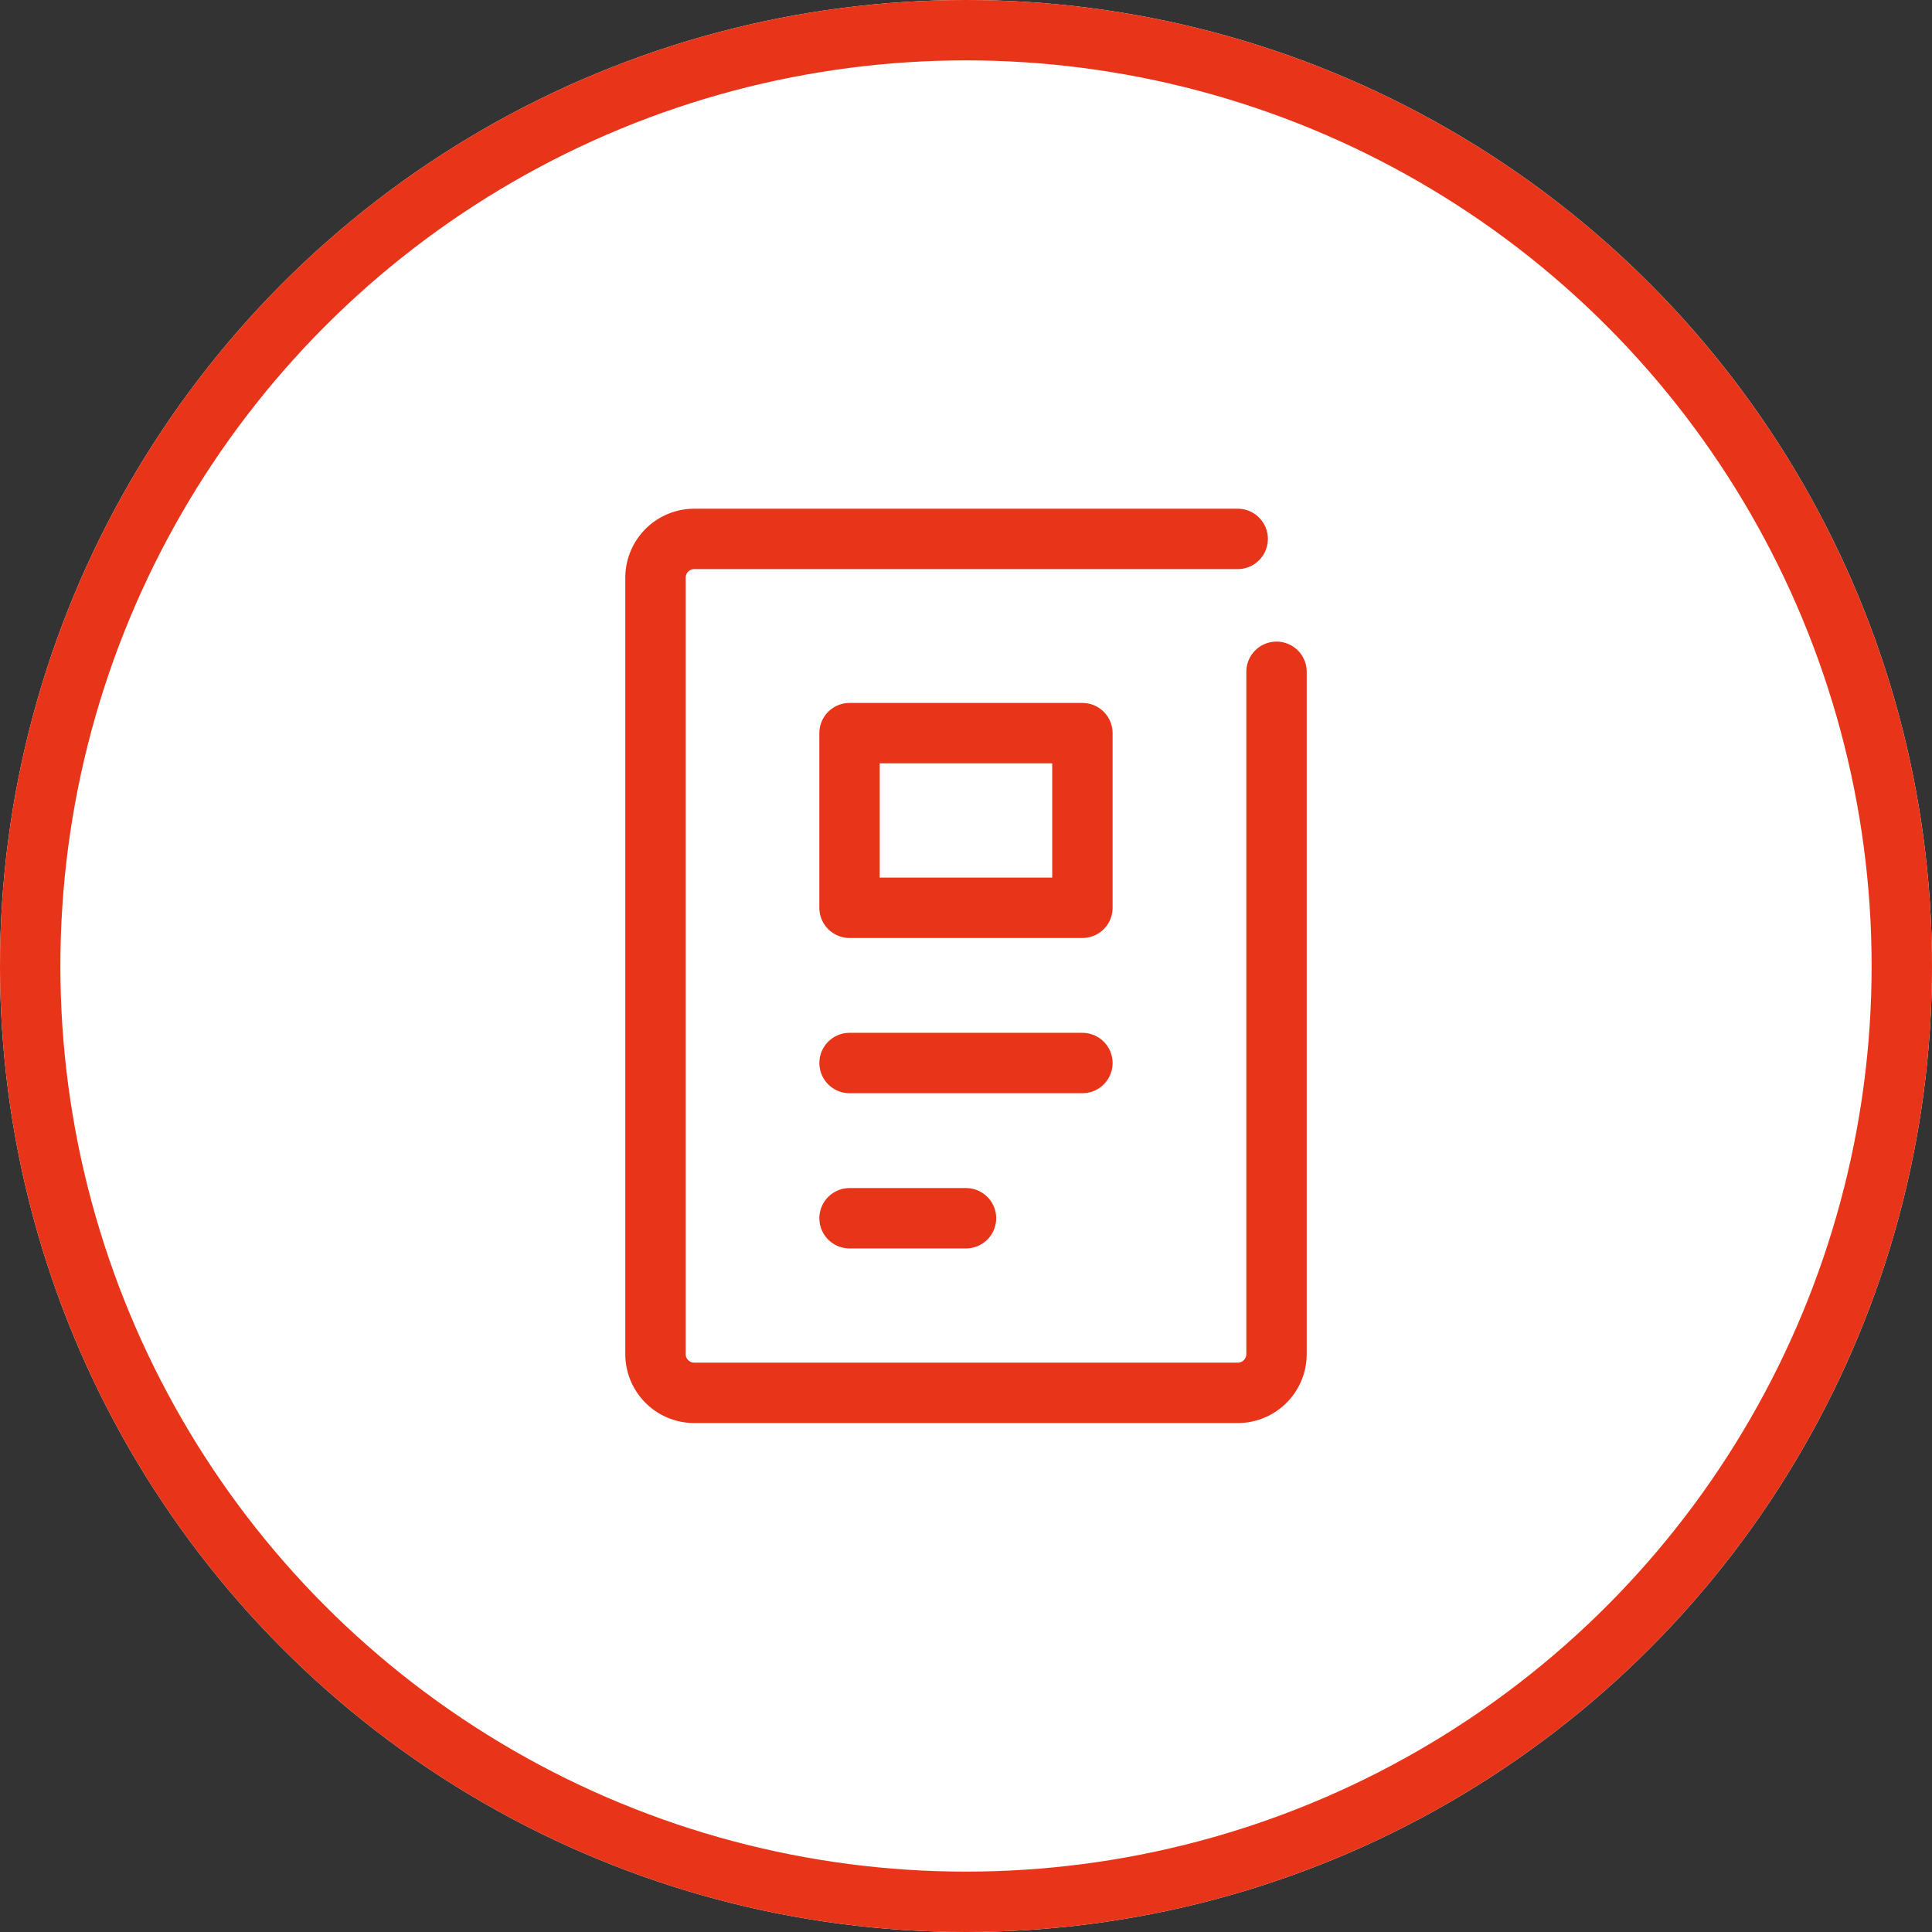
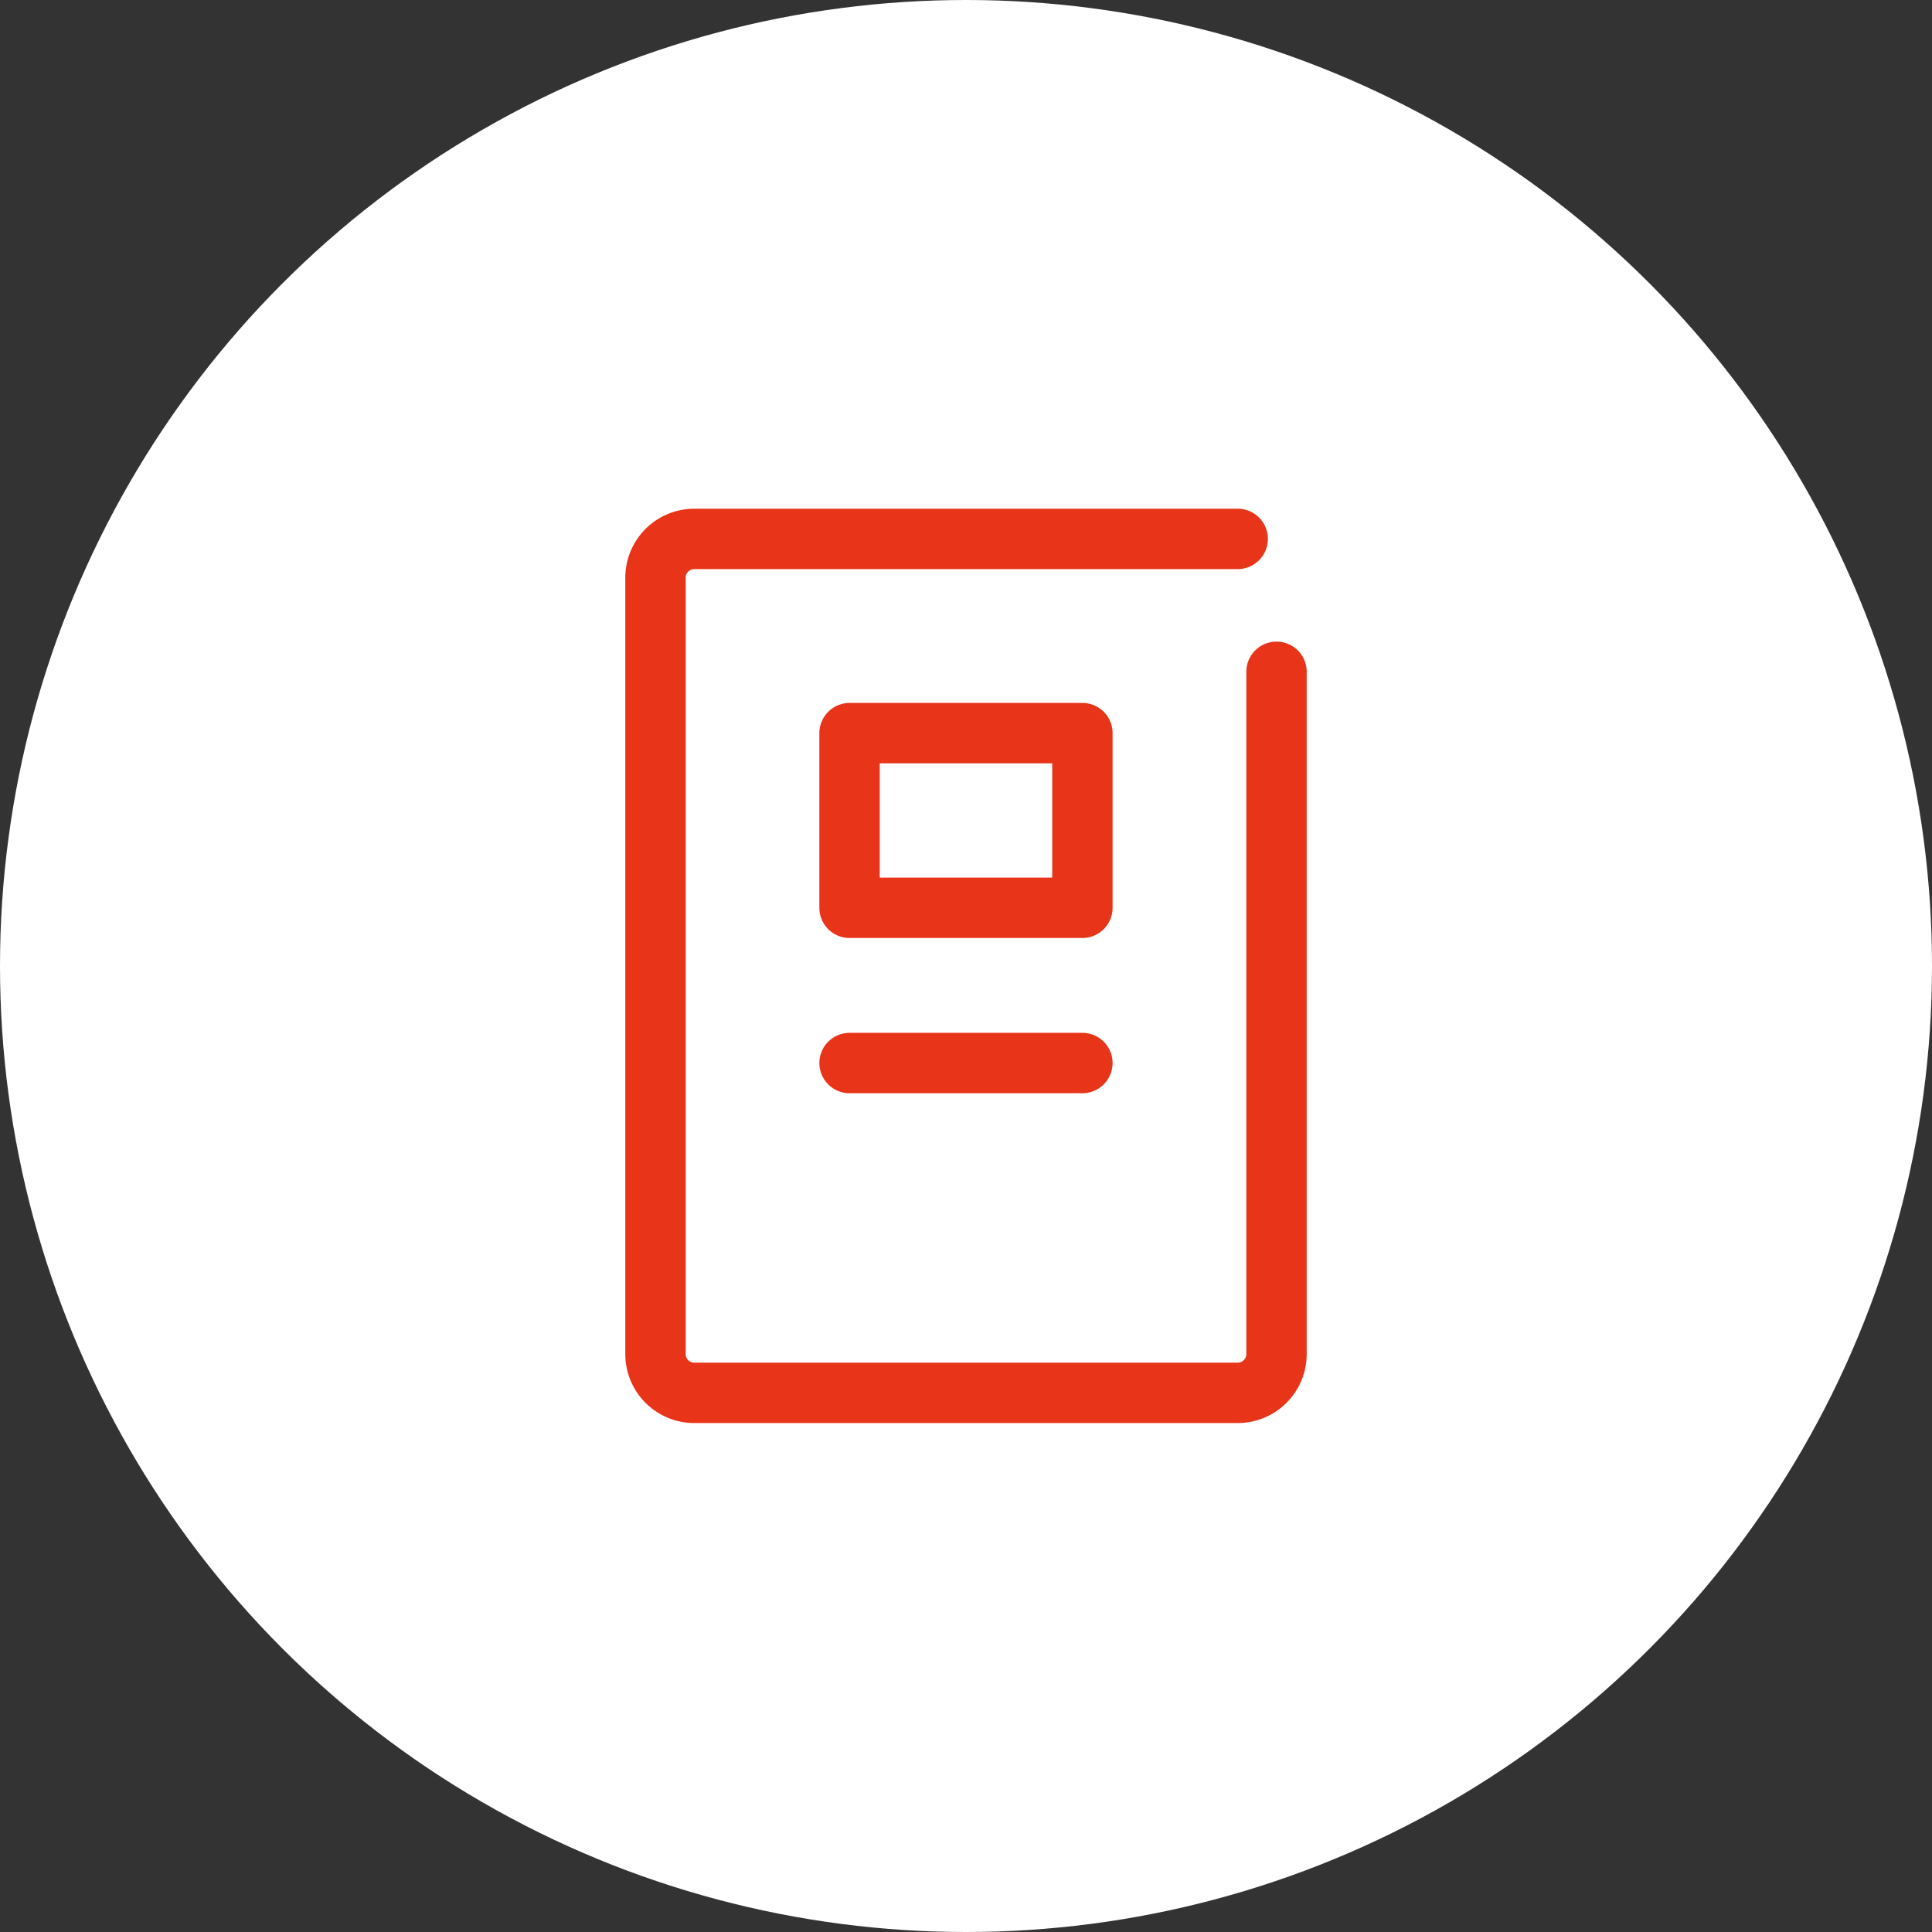
<svg xmlns="http://www.w3.org/2000/svg" width="32" height="32" viewBox="0 0 32 32">
  <rect x="0" y="0" width="32" height="32" fill="#333333" stroke="none" />
  <g transform="translate(-10688 -2660.431)">
    <g transform="translate(10688 2660.431)" fill="#fff" stroke="#e83418" stroke-miterlimit="10" stroke-width="1">
      <circle cx="16" cy="16" r="16" stroke="none" />
-       <circle cx="16" cy="16" r="15.5" fill="none" />
    </g>
    <rect width="18.286" height="18.286" transform="translate(10694.857 2667.288)" fill="none" />
    <line x2="3.857" transform="translate(10702.071 2678.038)" fill="none" stroke="#e83418" stroke-linecap="round" stroke-linejoin="round" stroke-width="1" />
-     <line x2="1.929" transform="translate(10702.071 2680.609)" fill="none" stroke="#e83418" stroke-linecap="round" stroke-linejoin="round" stroke-width="1" />
    <rect width="3.857" height="2.893" transform="translate(10702.071 2672.574)" fill="none" stroke="#e83418" stroke-linecap="round" stroke-linejoin="round" stroke-width="1" />
    <path d="M10709.143,2671.558v11.3a.642.642,0,0,1-.643.643h-9a.642.642,0,0,1-.643-.643V2670a.643.643,0,0,1,.643-.643h9" fill="none" stroke="#e83418" stroke-linecap="round" stroke-linejoin="round" stroke-width="1" />
  </g>
</svg>